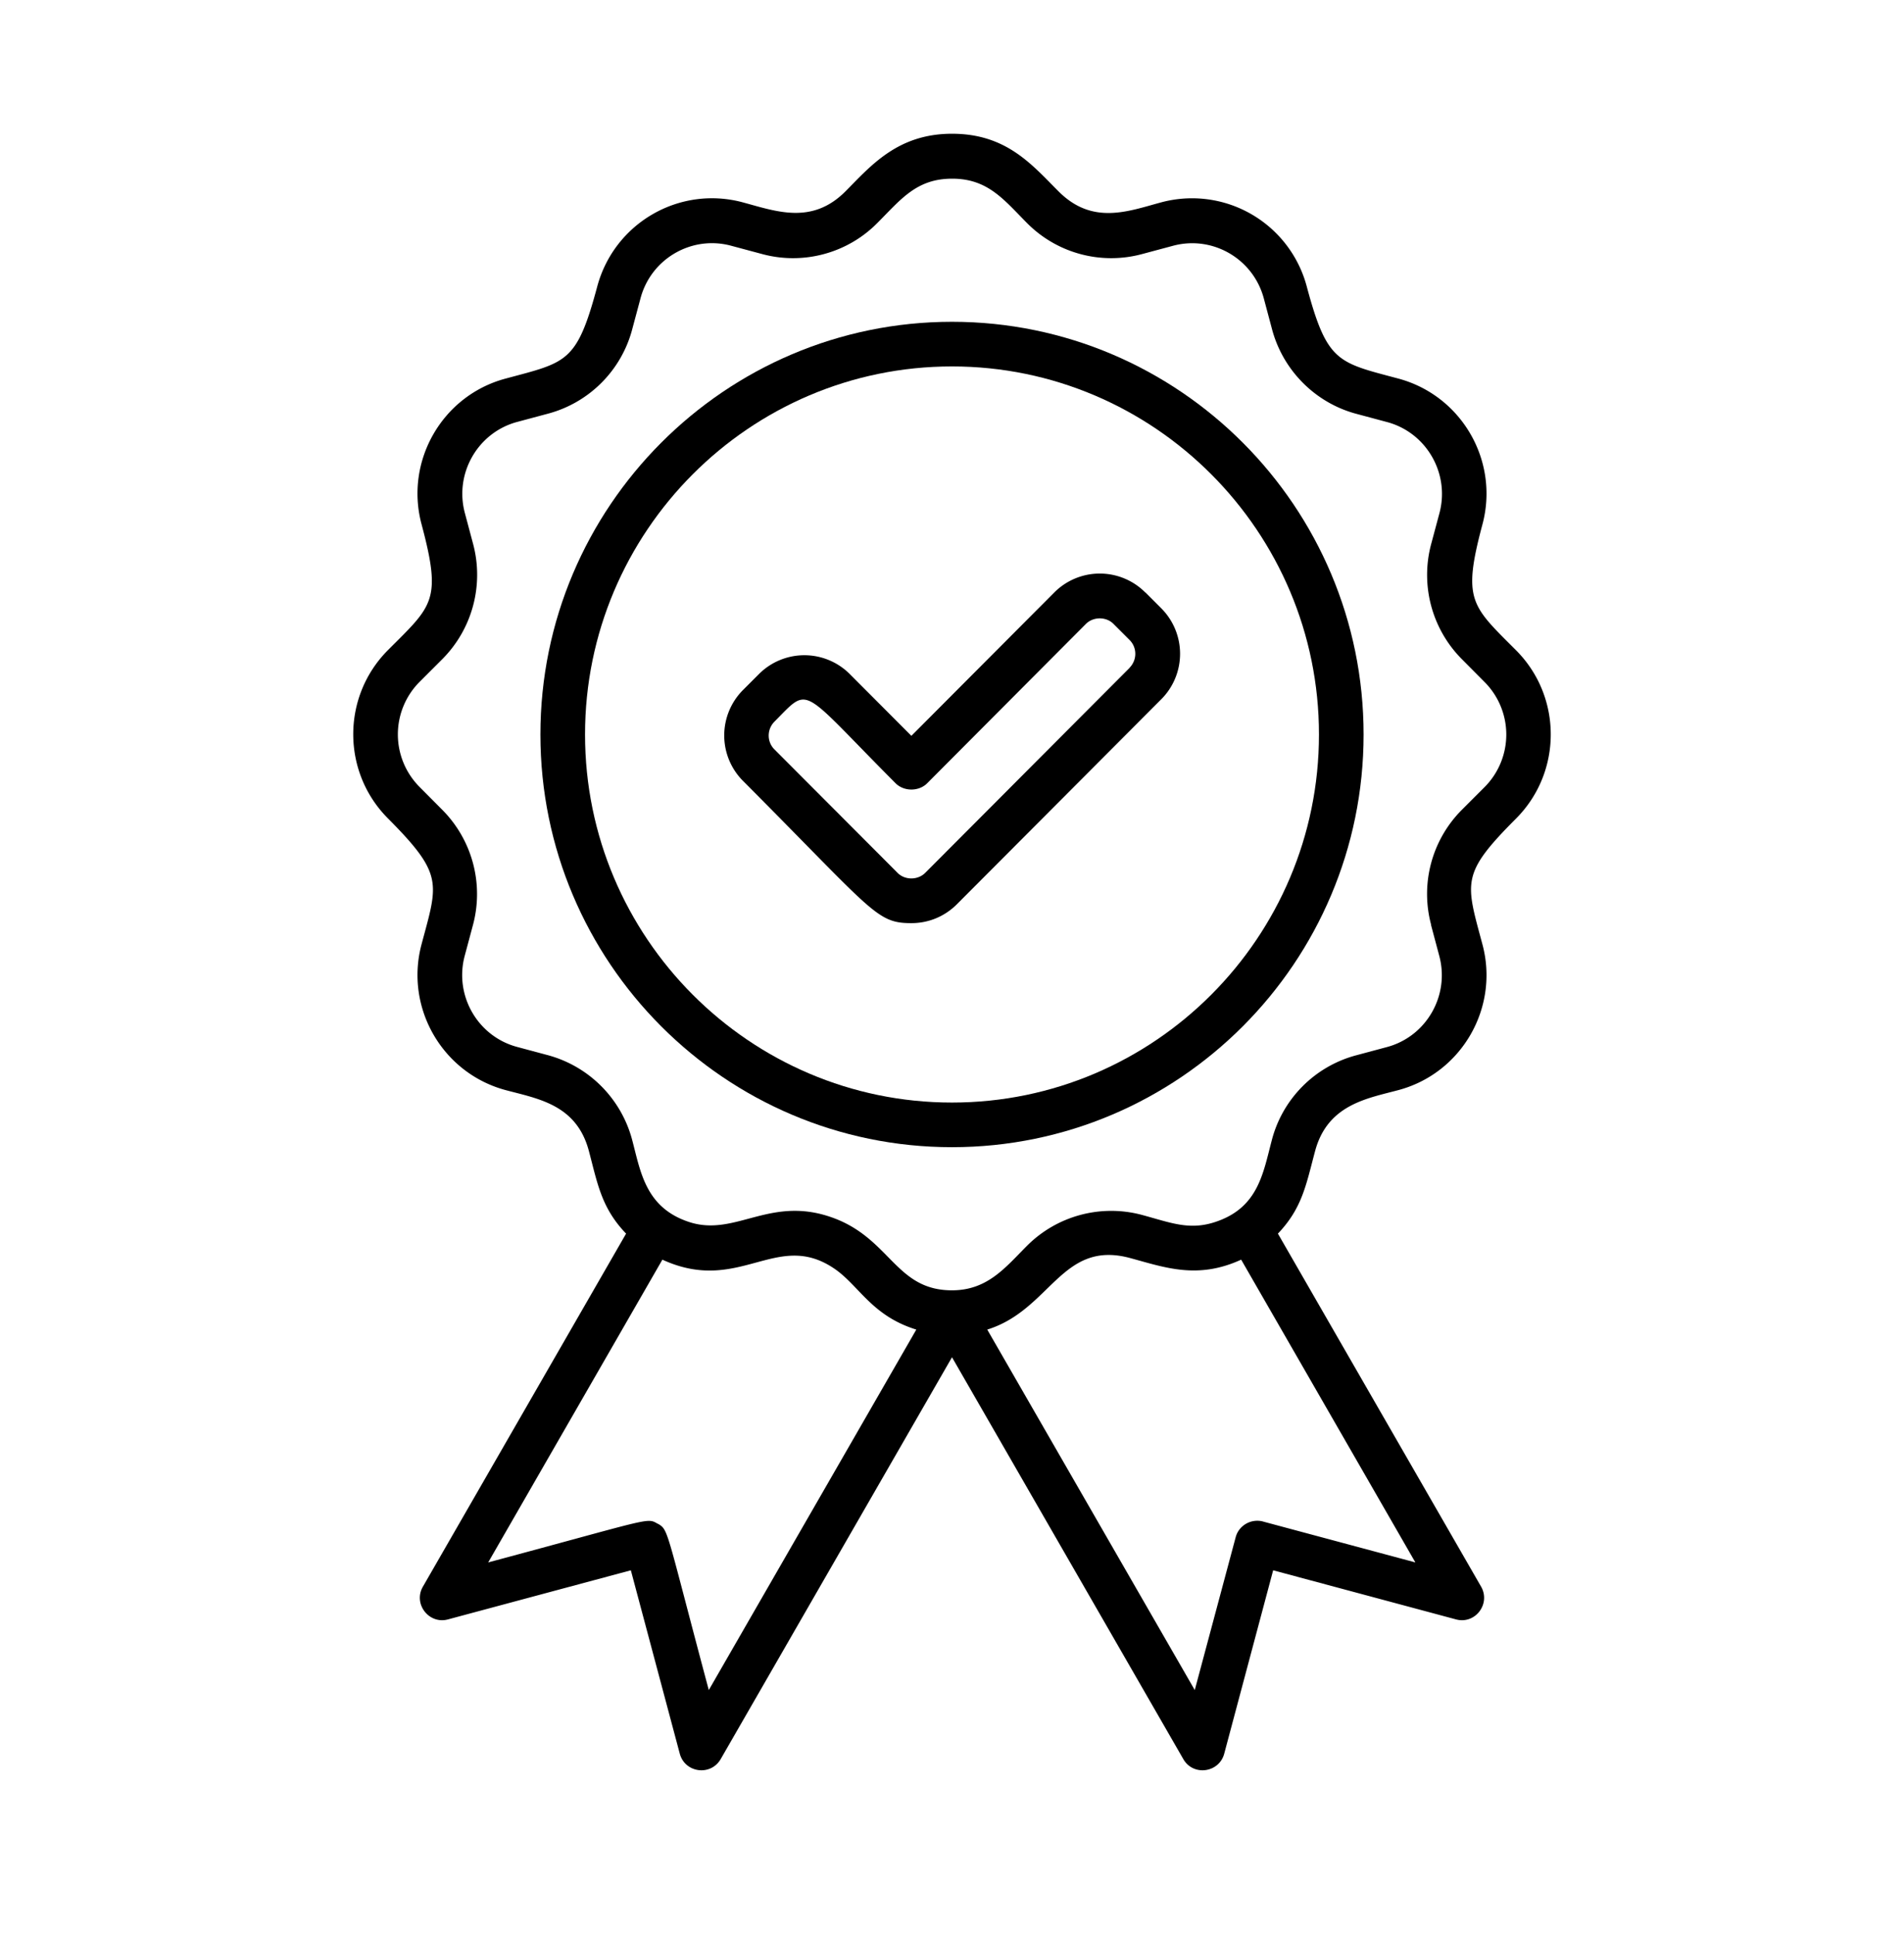
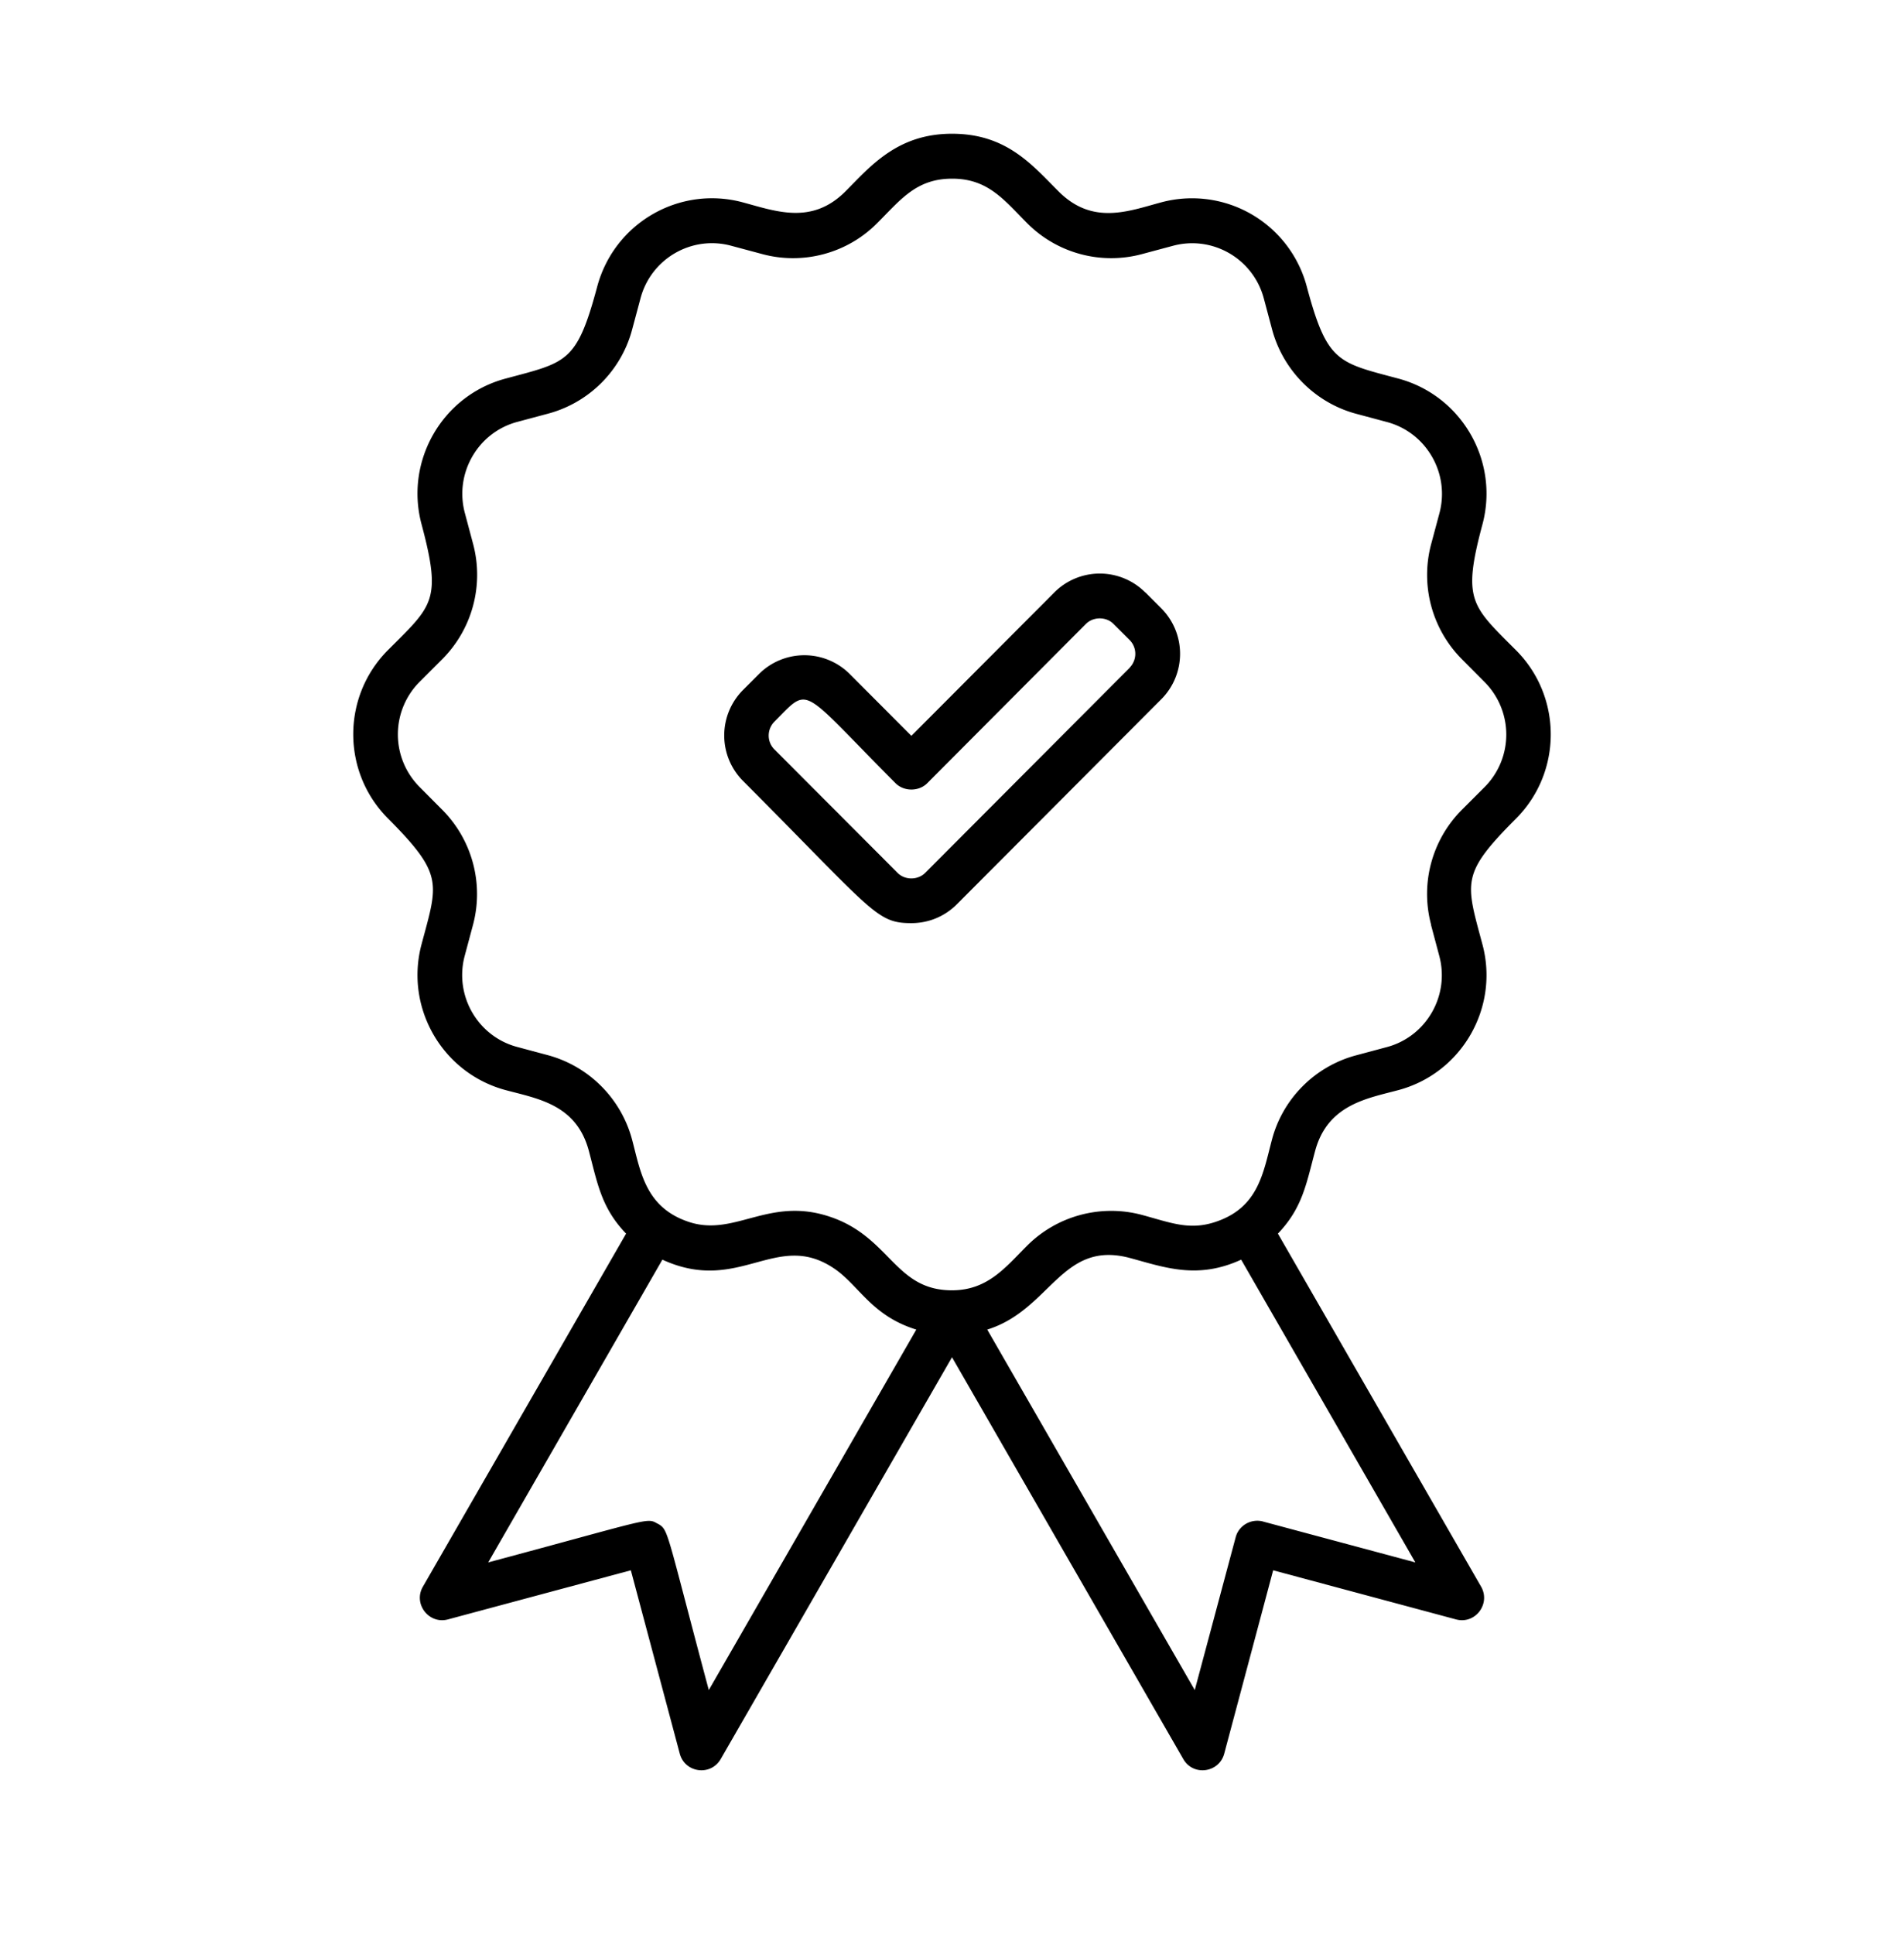
<svg xmlns="http://www.w3.org/2000/svg" data-name="Layer 2" viewBox="0 0 128 130">
  <path d="M99.66 35.25c1.14-4.26-1.39-8.65-5.64-9.8-4.08-1.09-4.8-1.07-6.17-6.19a7.982 7.982 0 0 0-9.78-5.66c-2.2.59-4.61 1.56-6.9-.73-1.8-1.8-3.51-3.88-7.17-3.88s-5.46 2.16-7.17 3.88c-2.25 2.25-4.64 1.34-6.9.73-4.25-1.14-8.63 1.38-9.78 5.66-1.38 5.15-2.05 5.08-6.17 6.19-4.25 1.14-6.78 5.54-5.64 9.79 1.38 5.17.73 5.46-2.26 8.46-3.11 3.12-3.11 8.19 0 11.31 3.77 3.79 3.36 4.34 2.26 8.46-1.14 4.26 1.39 8.65 5.64 9.8 2.2.59 4.78.97 5.61 4.1.59 2.23.85 3.83 2.5 5.55l-13.66 23.73c-.67 1.16.41 2.55 1.69 2.2l12.29-3.3 3.29 12.33c.35 1.29 2.08 1.52 2.75.36L64 91.23l15.55 27.01c.66 1.16 2.4.93 2.75-.36l3.29-12.33 12.29 3.3c1.29.35 2.35-1.04 1.69-2.2L85.91 82.92c1.65-1.73 1.9-3.32 2.5-5.55.84-3.14 3.53-3.54 5.61-4.1 4.25-1.14 6.78-5.54 5.64-9.79-1.13-4.22-1.47-4.72 2.26-8.46 3.11-3.12 3.11-8.19 0-11.31-2.99-3-3.63-3.34-2.26-8.46ZM96.2 62.16l.56 2.1c.71 2.66-.87 5.41-3.52 6.12l-2.09.56c-2.75.74-4.91 2.9-5.64 5.66-.6 2.26-.91 4.6-3.85 5.55-1.73.56-2.97.03-4.9-.49a8 8 0 0 0-7.71 2.07c-1.45 1.45-2.65 3-5.05 3-3.68 0-4.1-3.25-7.66-4.74-4.45-1.83-6.8 1.2-10.01.15-2.96-.97-3.27-3.42-3.84-5.55a8.037 8.037 0 0 0-5.64-5.66l-2.09-.56c-2.65-.71-4.23-3.46-3.52-6.12l.56-2.09a8.03 8.03 0 0 0-2.06-7.72l-1.53-1.54a5.003 5.003 0 0 1 0-7.07l1.53-1.53a8.035 8.035 0 0 0 2.07-7.72l-.56-2.1c-.71-2.66.87-5.41 3.52-6.12l2.09-.56c2.75-.74 4.91-2.9 5.64-5.66l.56-2.09c.71-2.67 3.45-4.25 6.1-3.53l2.09.56c2.75.74 5.7-.05 7.71-2.07 1.6-1.6 2.64-3 5.05-3s3.48 1.42 5.05 3a7.97 7.97 0 0 0 7.71 2.07l2.09-.56c2.65-.71 5.38.86 6.1 3.53l.56 2.1c.74 2.75 2.9 4.92 5.64 5.66l2.09.56c2.65.71 4.23 3.46 3.52 6.12l-.56 2.09a8.03 8.03 0 0 0 2.06 7.72l1.53 1.54a5.003 5.003 0 0 1 0 7.07l-1.53 1.53a8.007 8.007 0 0 0-2.06 7.72Zm-11.29 40.11c-.8-.21-1.63.26-1.84 1.06l-2.75 10.27-13.95-24.23c4.27-1.33 4.99-6.05 9.6-4.81 2.33.63 4.53 1.46 7.47.11l11.71 20.35-10.25-2.75Zm-40.7.15c-.74-.43-.38-.35-11.39 2.6l11.71-20.35c5.16 2.37 7.65-2 11.51.57 1.7 1.13 2.52 3.19 5.56 4.13L47.65 113.6c-2.93-10.96-2.69-10.75-3.44-11.19Z" />
-   <path d="M64 21.63c-15.25 0-27.67 12.44-27.67 27.74S48.74 77.11 64 77.11s27.67-12.44 27.67-27.74S79.26 21.63 64 21.63Zm0 52.48c-13.6 0-24.67-11.1-24.67-24.74S50.4 24.63 64 24.63s24.67 11.1 24.67 24.74S77.6 74.11 64 74.11Z" />
  <path d="M76.99 39.82a4.315 4.315 0 0 0-6.11 0l-9.61 9.64-4.14-4.15a4.315 4.315 0 0 0-6.11 0l-1.08 1.08a4.328 4.328 0 0 0 0 6.09c8.81 8.84 8.97 9.57 11.33 9.57 1.16 0 2.24-.45 3.06-1.27l13.75-13.79a4.328 4.328 0 0 0 0-6.09L77 39.82Zm-1.04 5.06L62.2 58.67c-.5.5-1.37.5-1.86 0l-8.28-8.3c-.51-.51-.51-1.34 0-1.86 2.43-2.44 1.63-2.4 8.15 4.14.56.56 1.56.56 2.12 0L73 41.94c.5-.5 1.37-.5 1.86 0l1.08 1.08c.51.51.51 1.34 0 1.86Z" />
</svg>